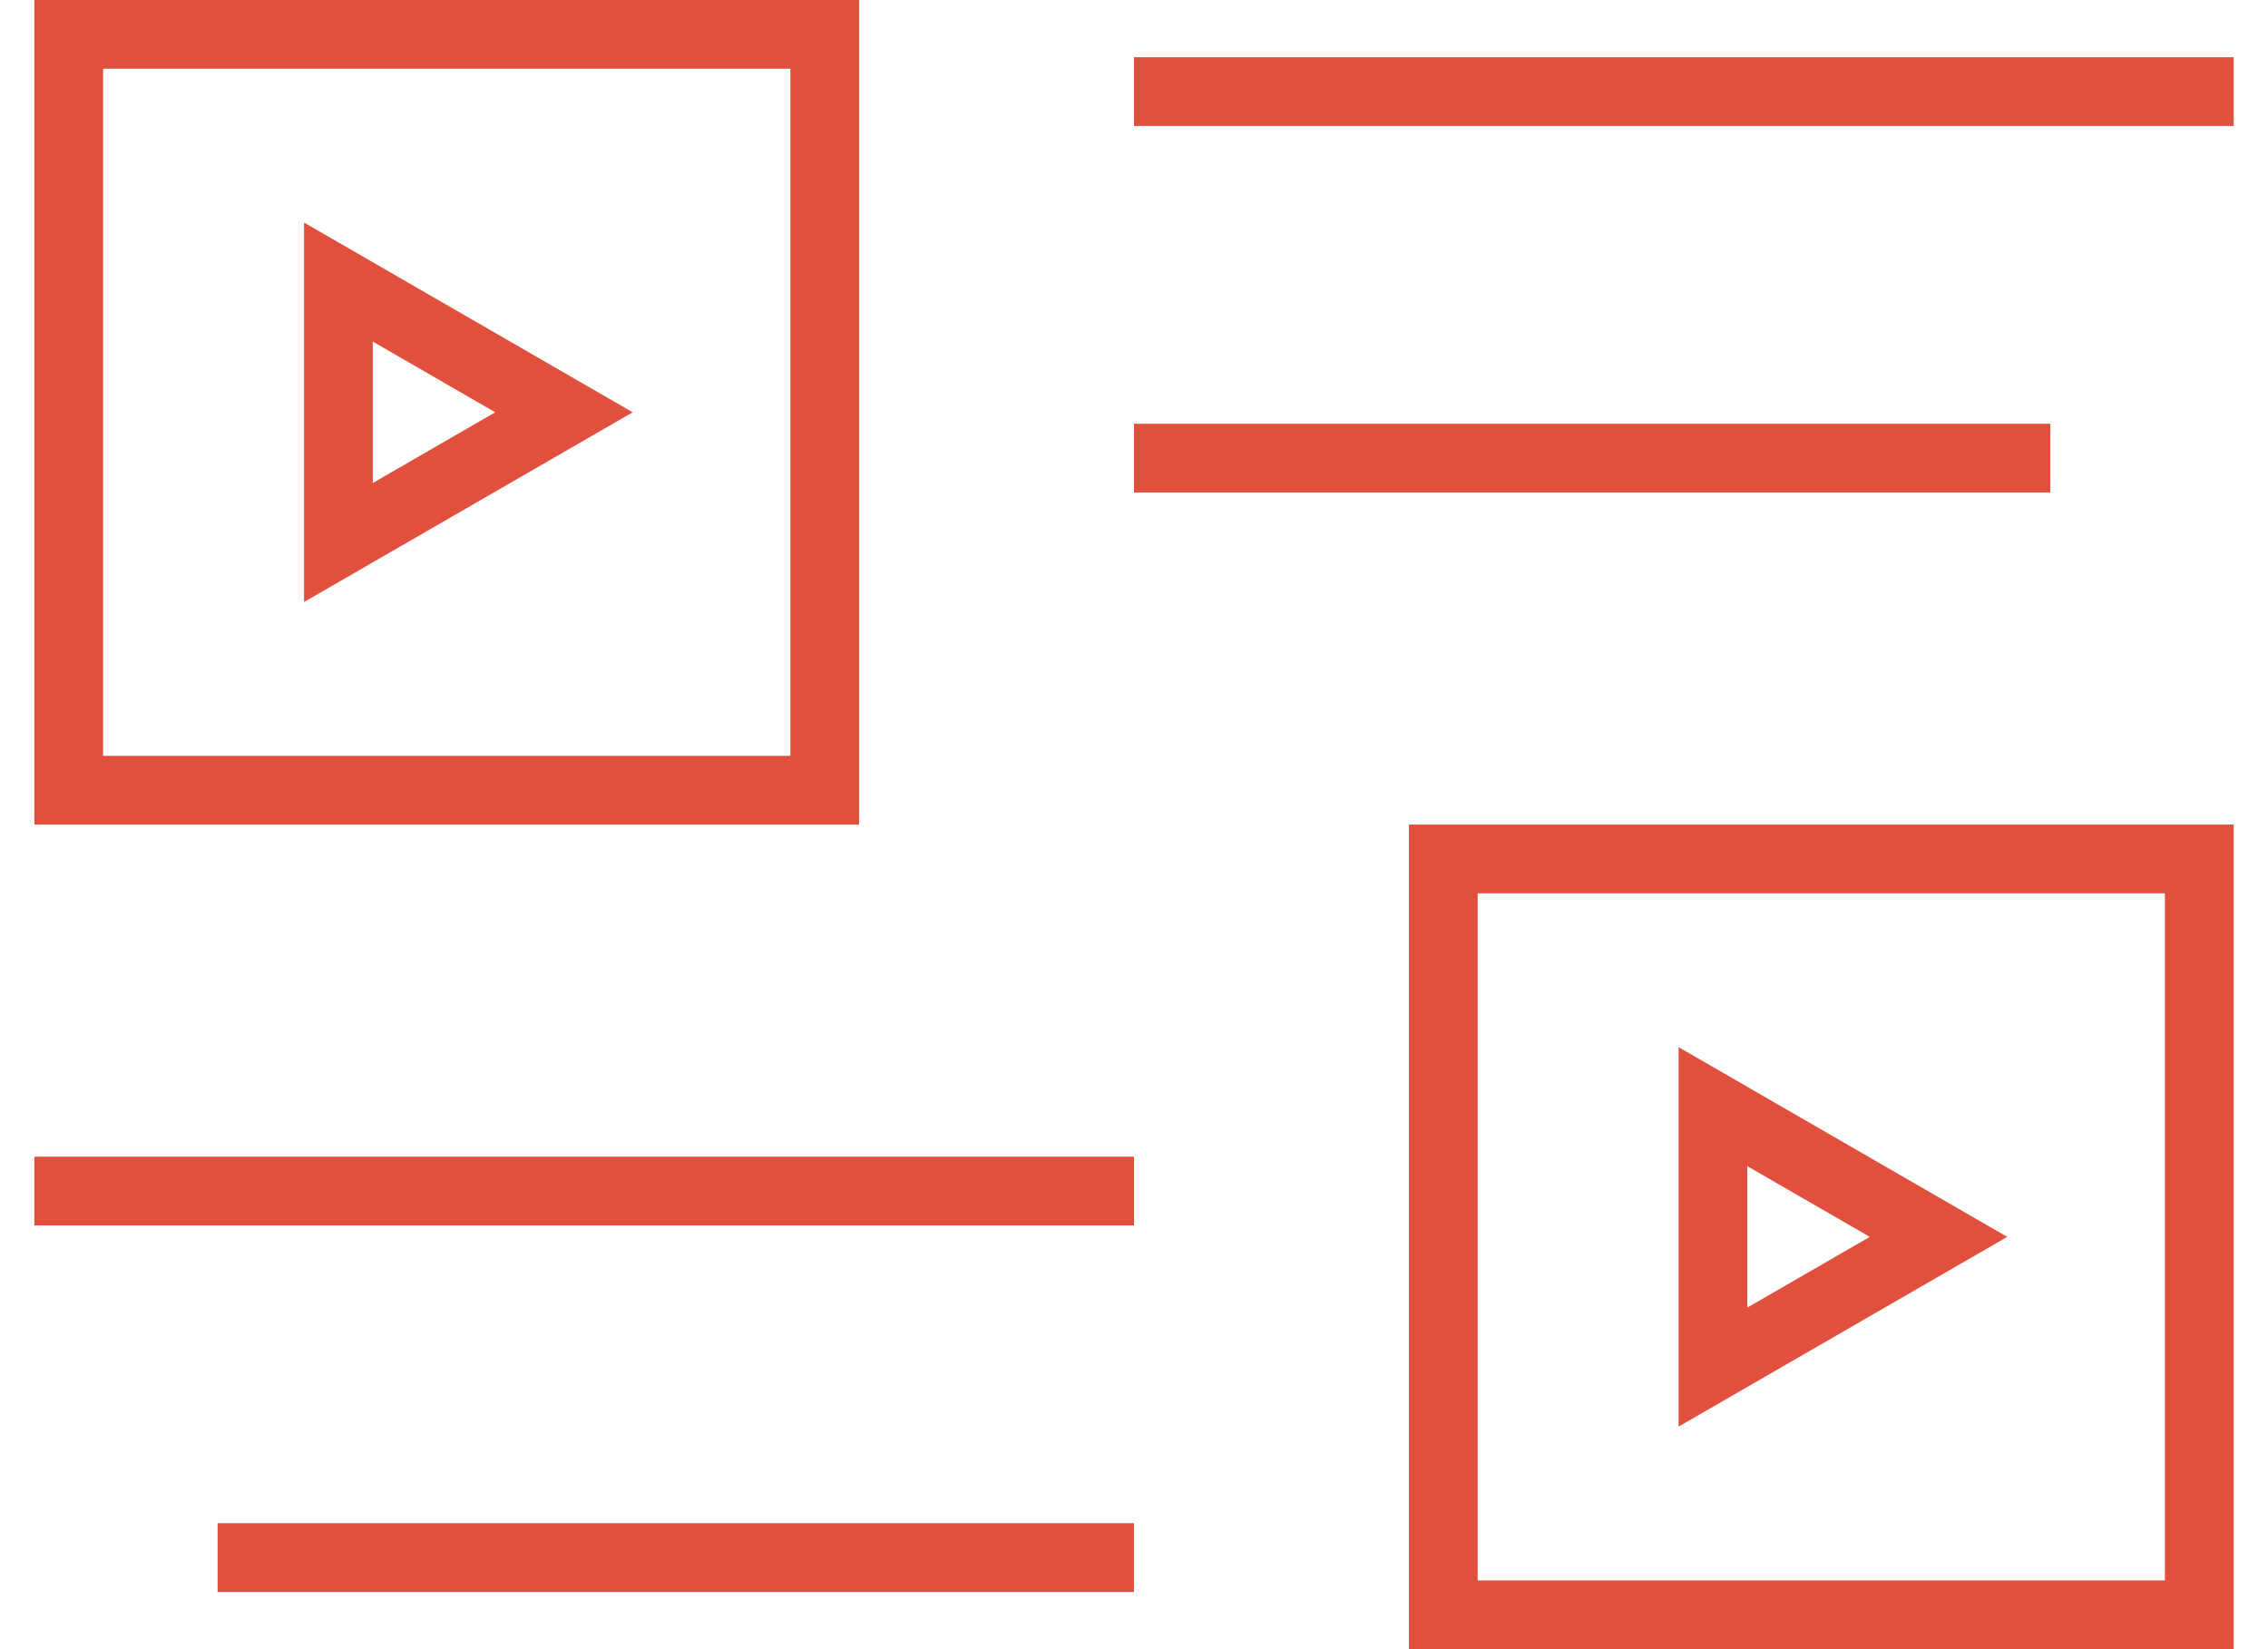
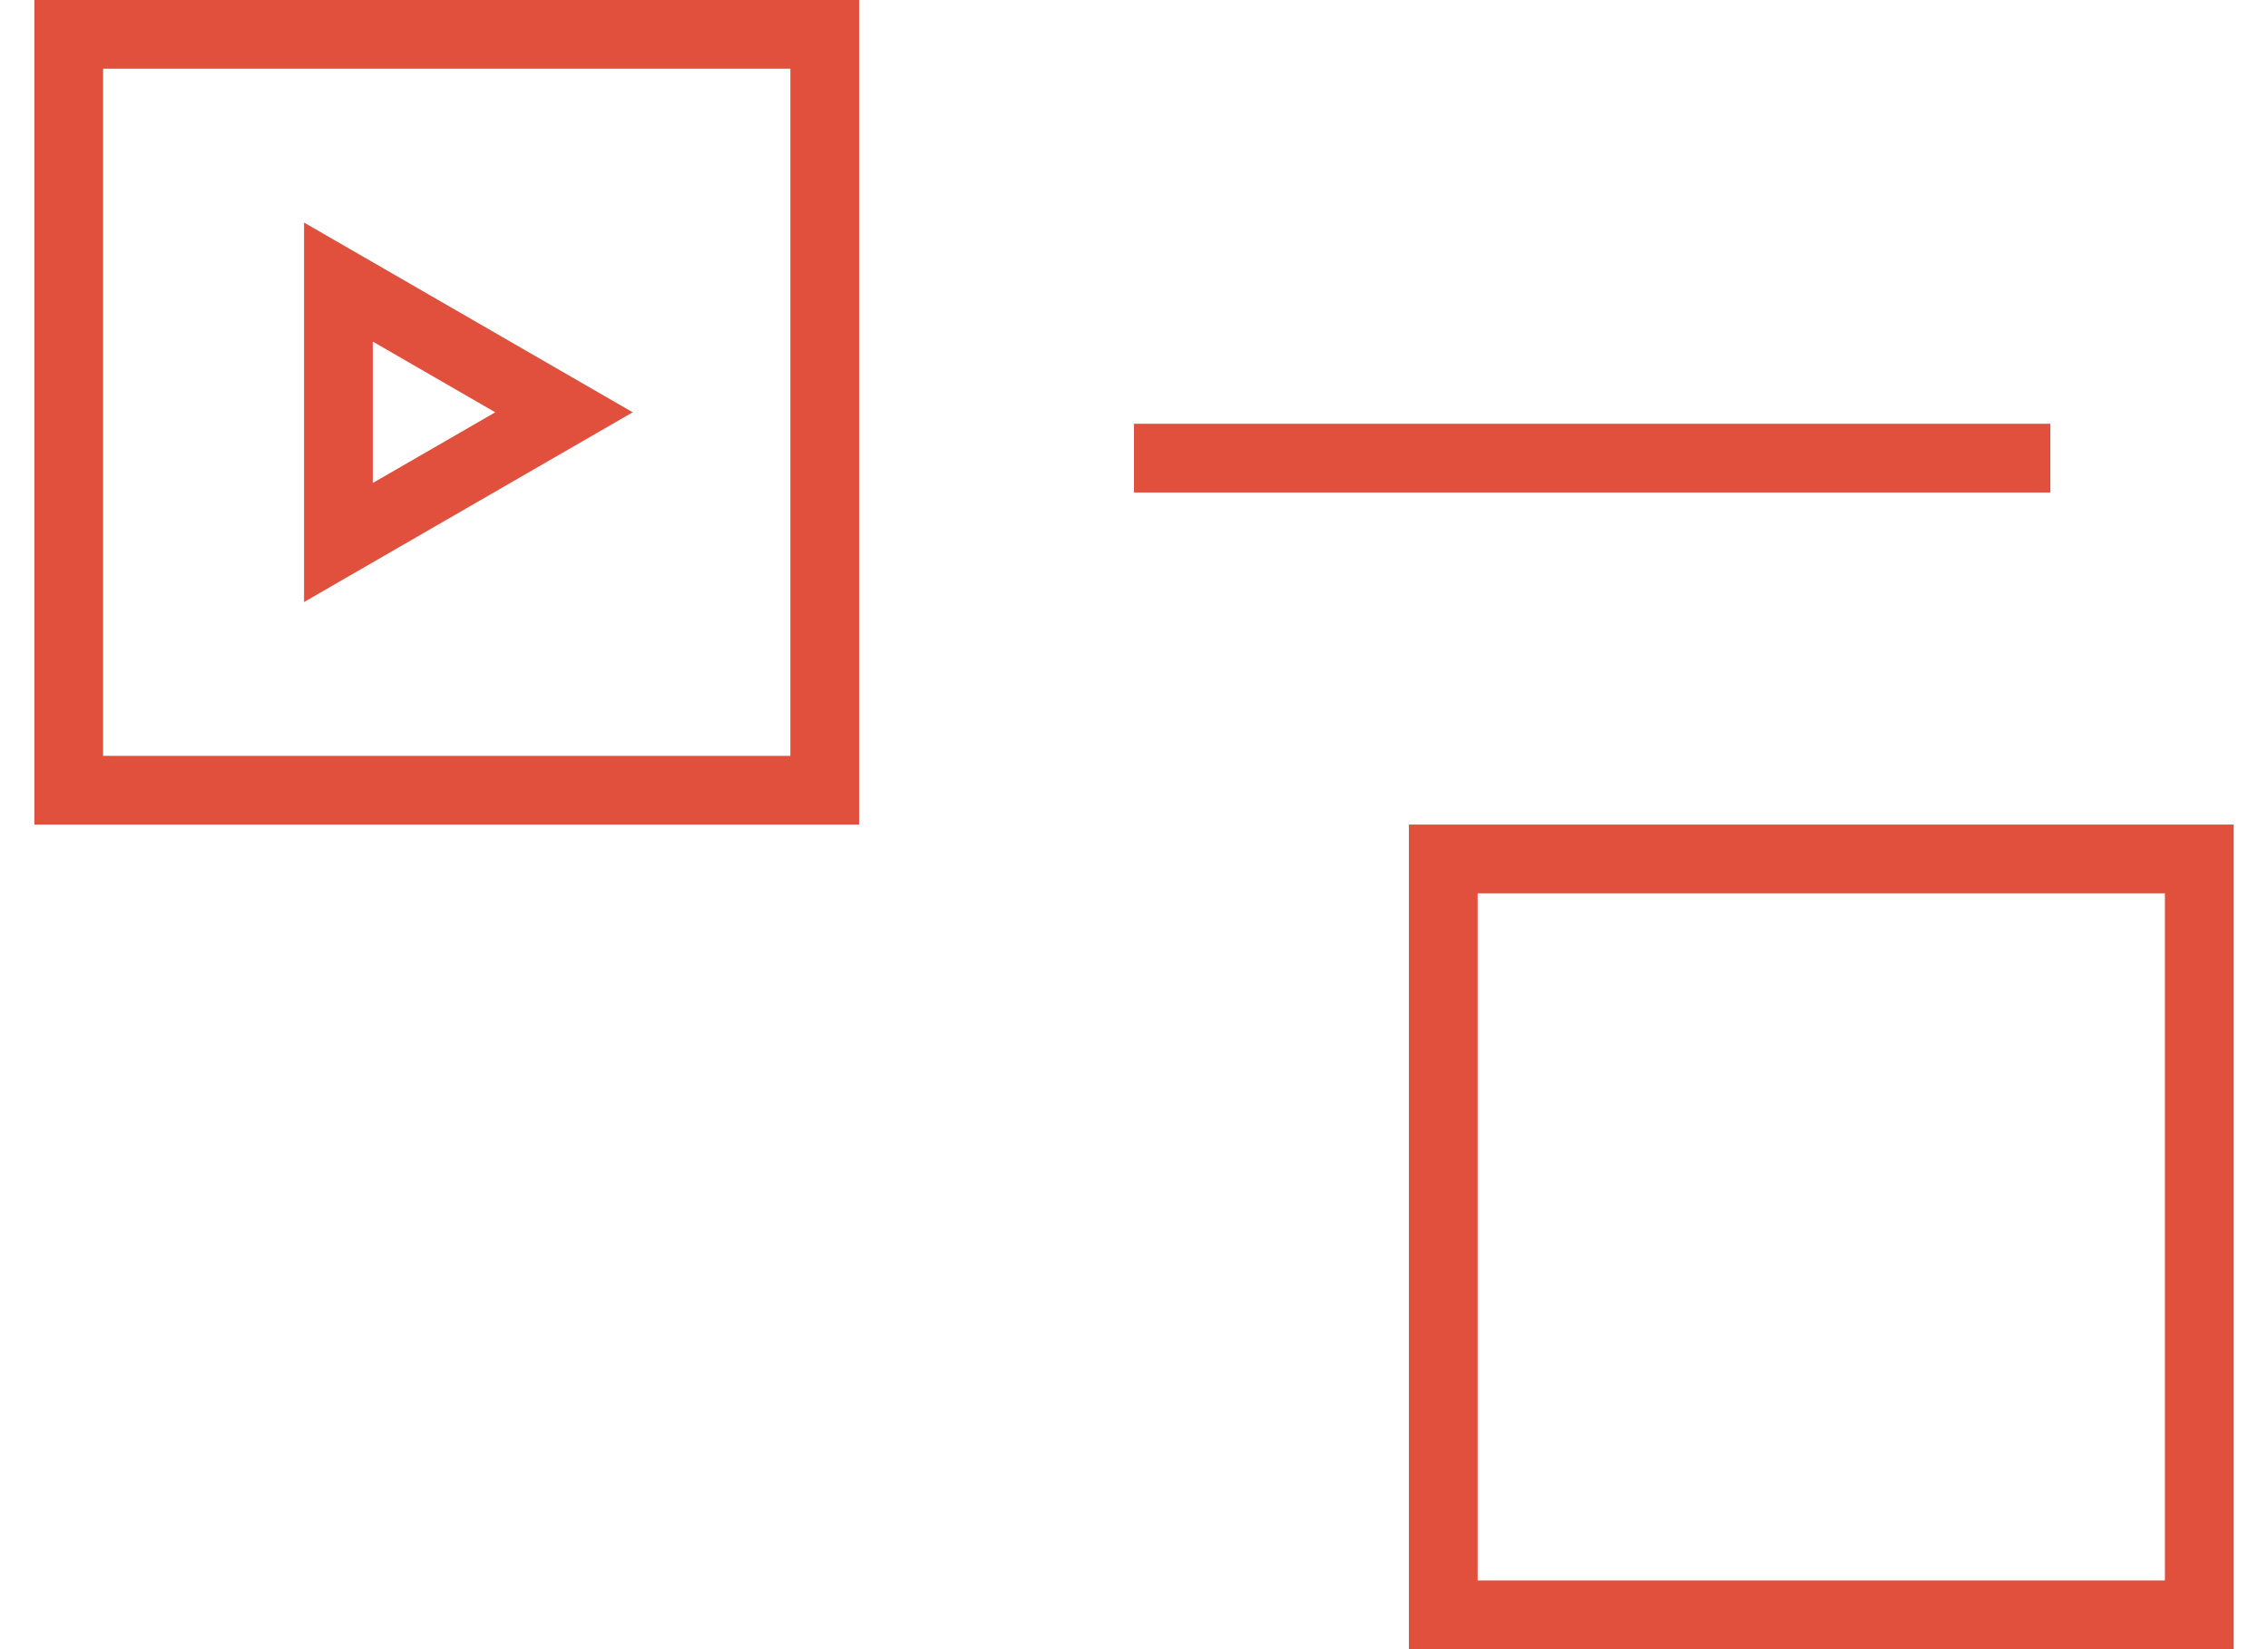
<svg xmlns="http://www.w3.org/2000/svg" width="33" height="24" viewBox="0 0 33 24" fill="none">
-   <path d="M16.5 0.833H32.5V1.833H16.5V0.833Z" fill="#E14F3D" />
  <path d="M16.5 6.167H29.833V7.167H16.5V6.167Z" fill="#E14F3D" />
-   <path d="M0.5 16.833H16.5V17.833H0.5V16.833Z" fill="#E14F3D" />
-   <path d="M3.166 22.167H16.499V23.167H3.166V22.167Z" fill="#E14F3D" />
  <path d="M12.5 0H0.5V12H12.5V0ZM11.5 11H1.5V1H11.5V11Z" fill="#E14F3D" />
  <path d="M4.424 3.239V8.761L9.206 6L4.424 3.239ZM5.424 4.971L7.206 6L5.424 7.029V4.971Z" fill="#E14F3D" />
  <path d="M32.5 12H20.5V24H32.5V12ZM31.5 23H21.5V13H31.5V23Z" fill="#E14F3D" />
-   <path d="M24.424 15.239V20.761L29.206 18L24.424 15.239ZM25.424 16.971L27.206 18L25.424 19.029V16.971Z" fill="#E14F3D" />
</svg>